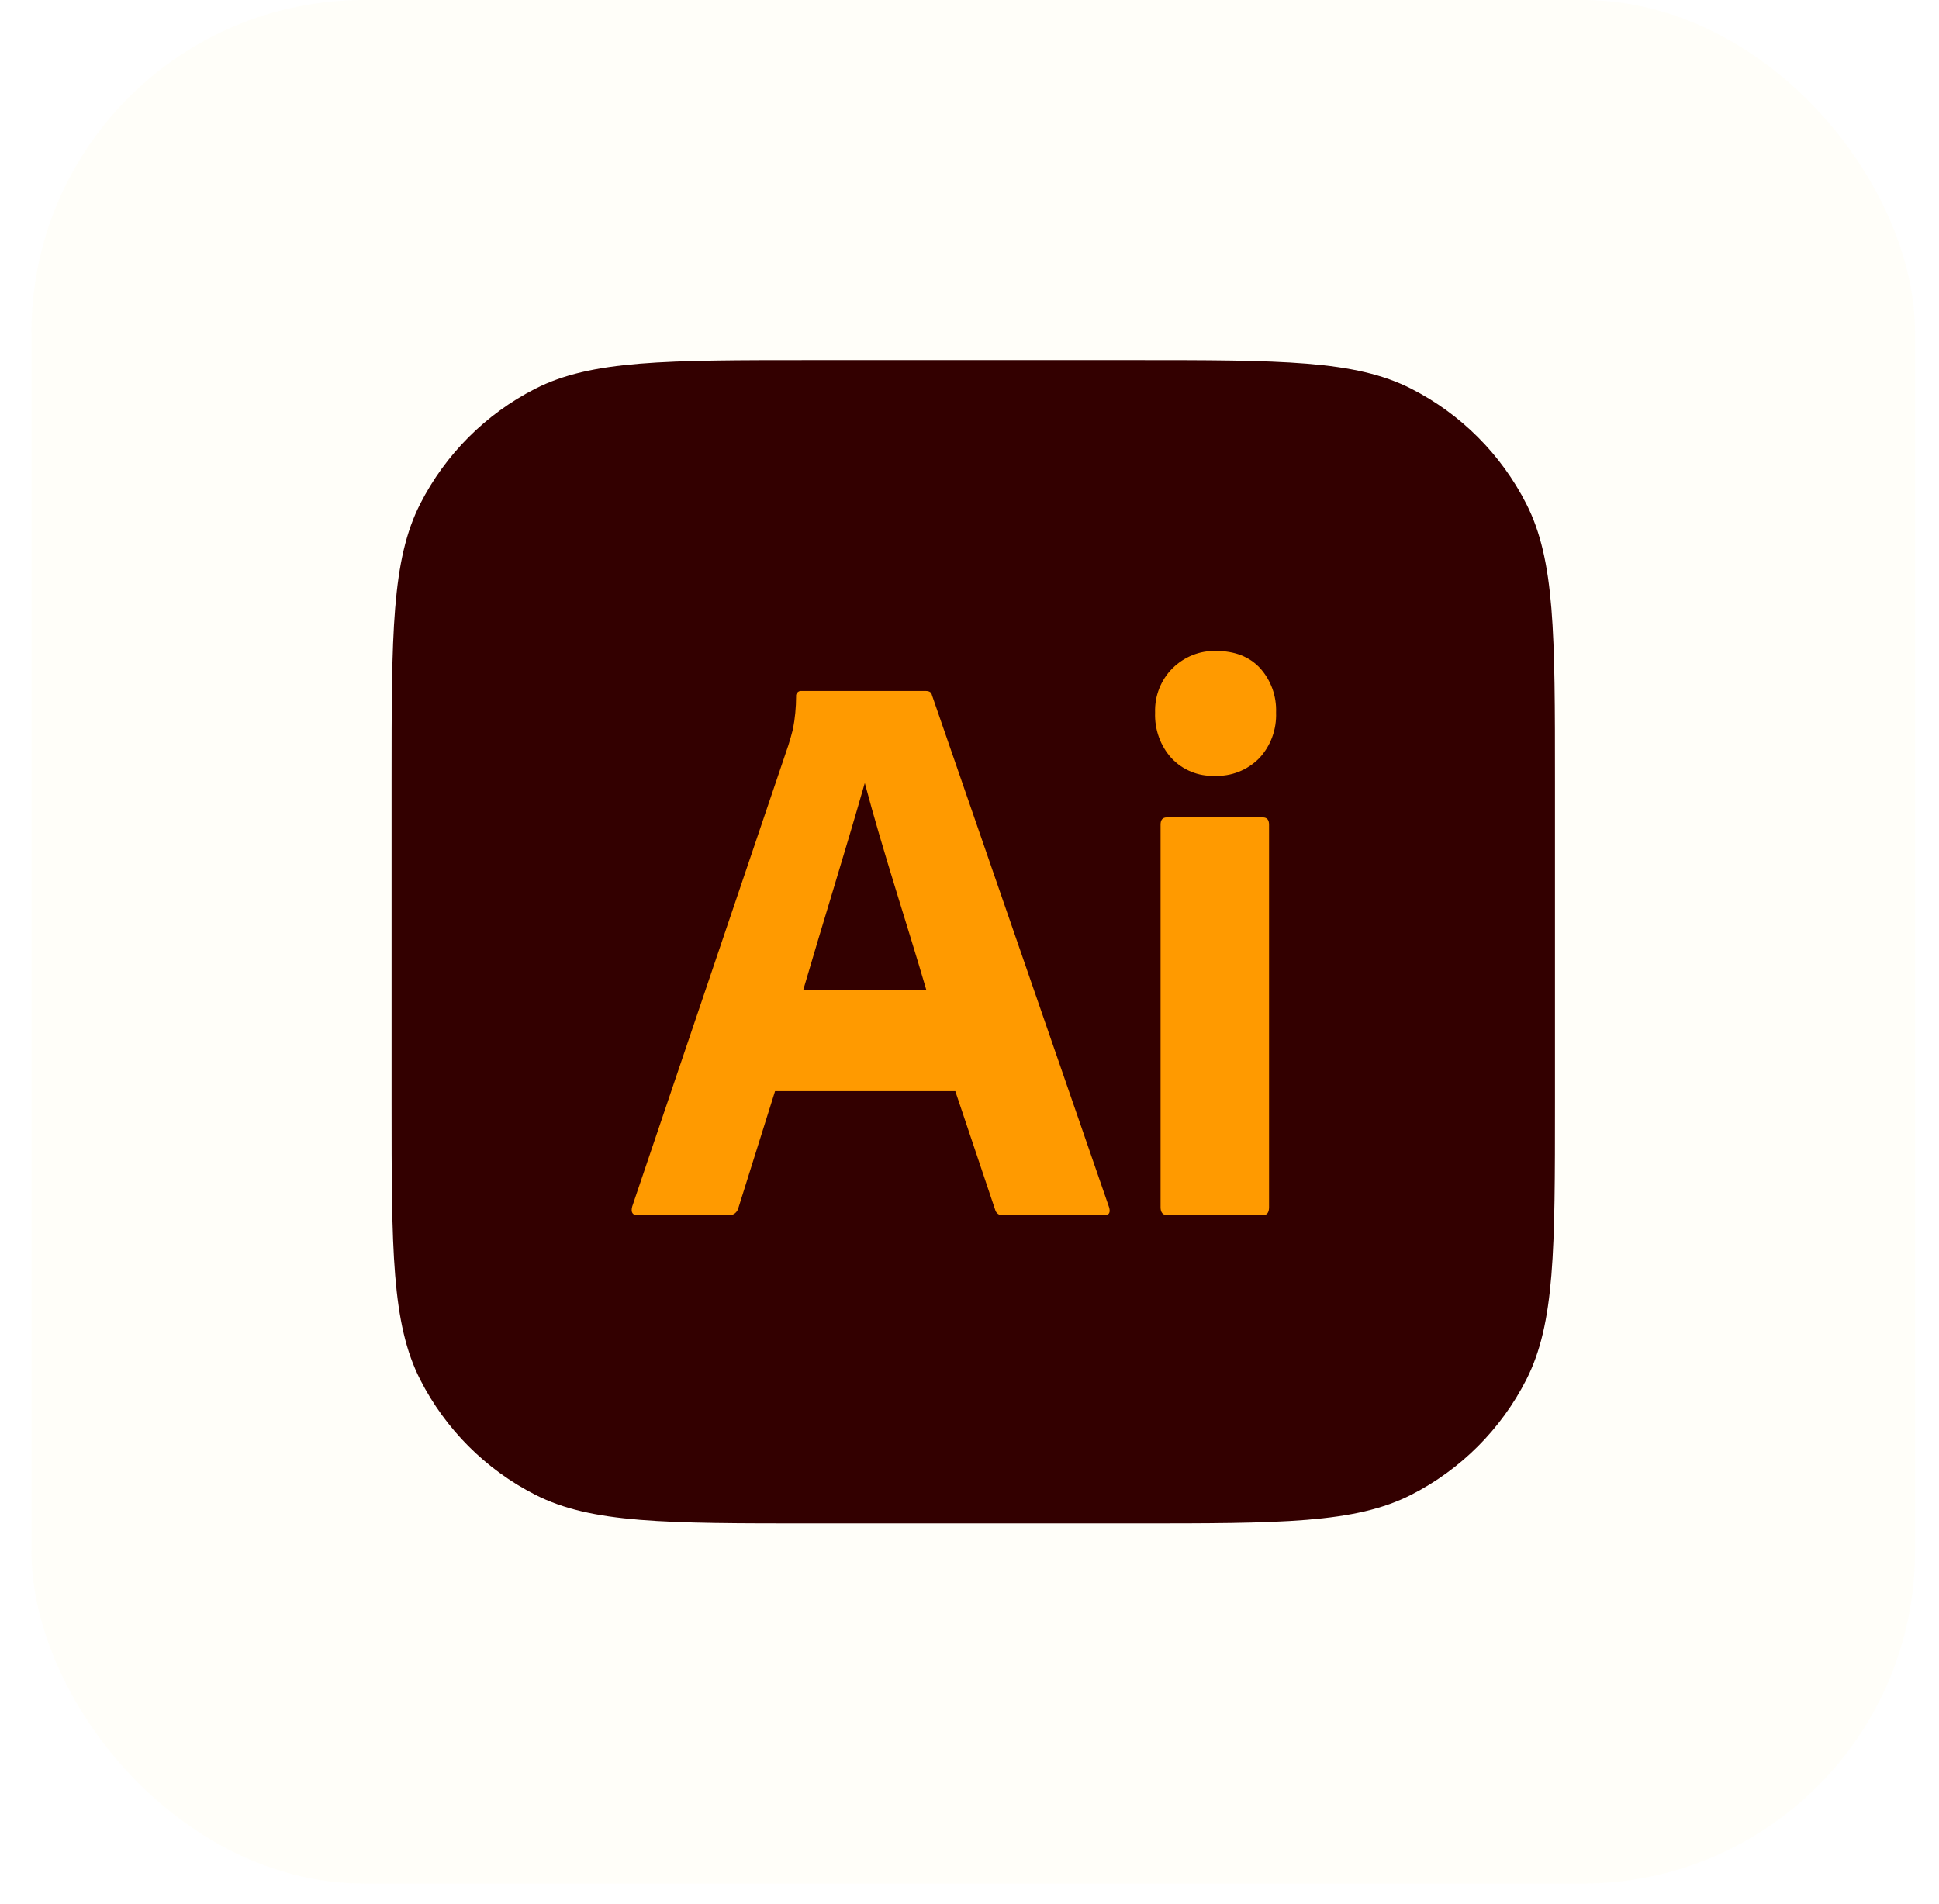
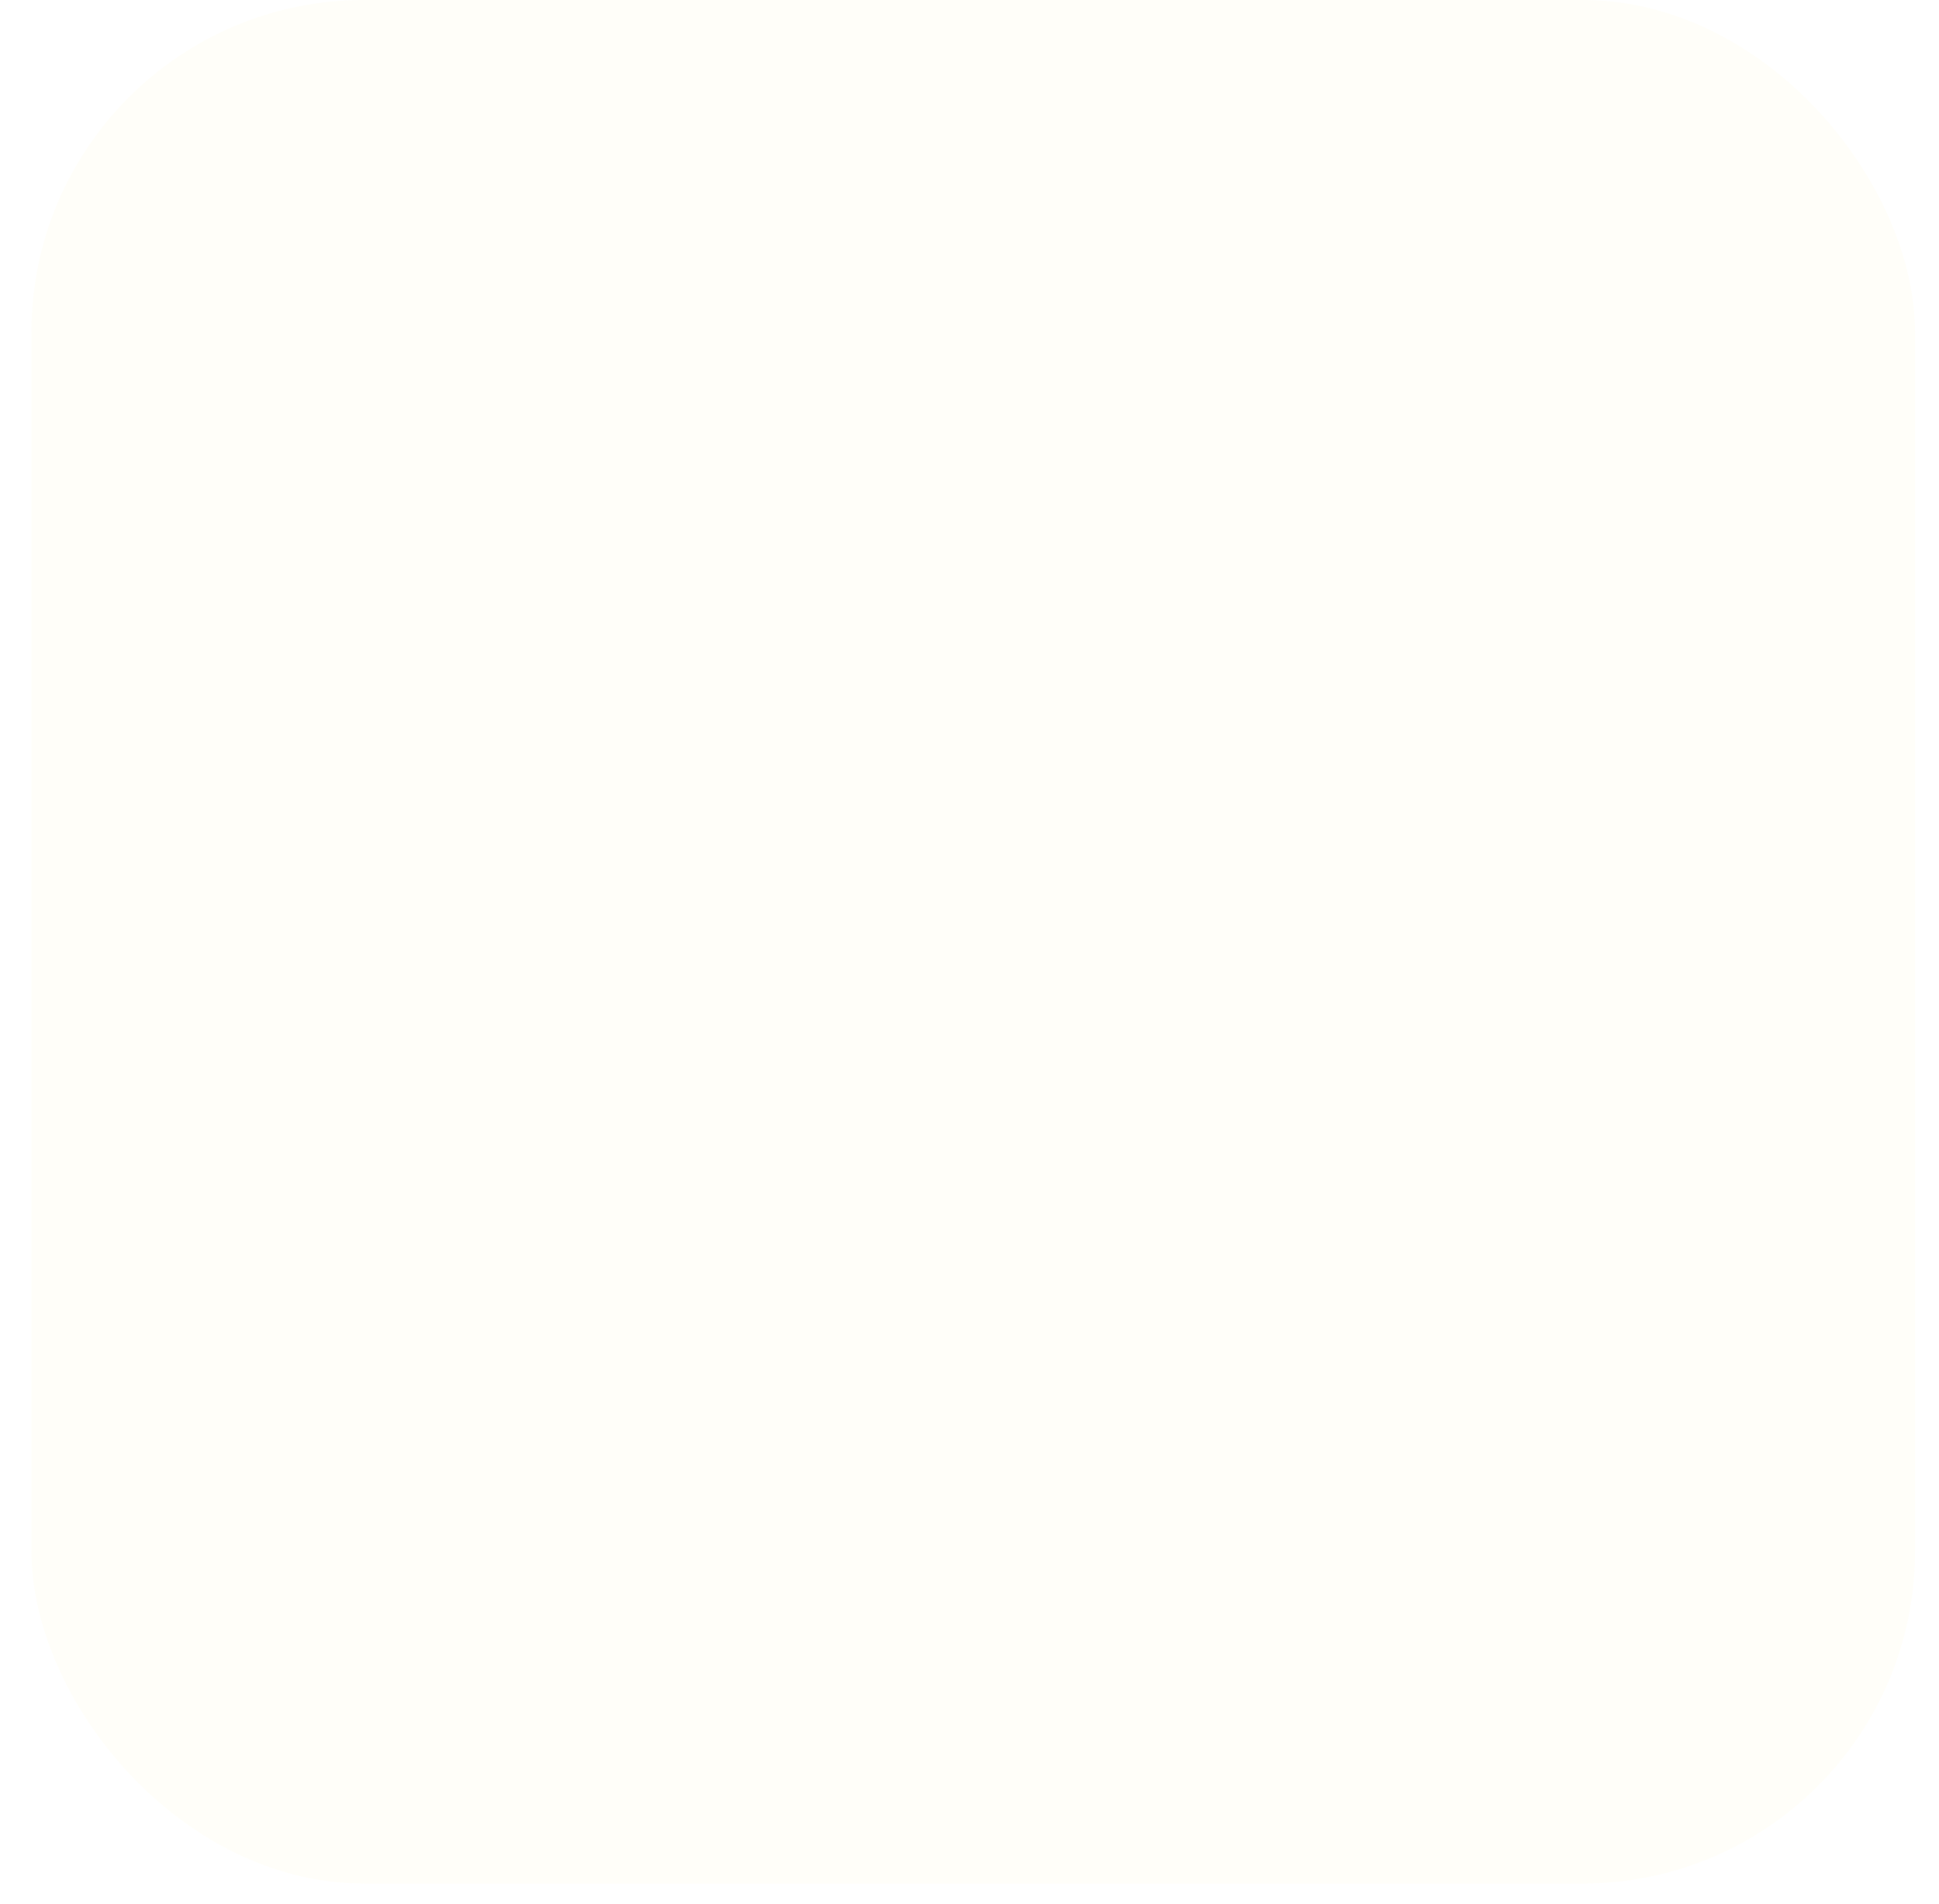
<svg xmlns="http://www.w3.org/2000/svg" width="56" height="55" viewBox="0 0 56 55" fill="none">
  <g filter="url(#filter0_b_101_2233)">
    <rect x="0.908" width="54.4" height="54.4" rx="9.6" fill="#FFFCEB" fill-opacity="0.3" />
-     <path d="M11.309 22.56C11.309 18.303 11.309 16.175 12.137 14.55C12.866 13.12 14.028 11.957 15.458 11.228C17.084 10.4 19.212 10.4 23.469 10.4H32.749C37.005 10.4 39.133 10.4 40.759 11.228C42.189 11.957 43.352 13.12 44.08 14.55C44.909 16.175 44.909 18.303 44.909 22.56V31.84C44.909 36.096 44.909 38.224 44.08 39.85C43.352 41.28 42.189 42.443 40.759 43.172C39.133 44 37.005 44 32.749 44H23.469C19.212 44 17.084 44 15.458 43.172C14.028 42.443 12.866 41.28 12.137 39.85C11.309 38.224 11.309 36.096 11.309 31.84V22.56Z" fill="#330000" />
-     <path d="M27.59 31.516H22.384L21.324 34.891C21.295 35.016 21.179 35.105 21.054 35.099H18.417C18.266 35.099 18.214 35.014 18.259 34.845L22.767 21.529C22.812 21.39 22.857 21.232 22.902 21.055C22.961 20.746 22.991 20.433 22.992 20.118C22.979 20.026 23.061 19.944 23.15 19.957H26.734C26.839 19.957 26.899 19.995 26.914 20.072L32.031 34.868C32.076 35.022 32.031 35.099 31.895 35.099H28.965C28.863 35.111 28.764 35.04 28.74 34.937L27.59 31.516ZM23.195 28.603H26.756C26.171 26.603 25.511 24.63 24.976 22.615C24.398 24.634 23.768 26.644 23.195 28.603Z" fill="#FF9A00" />
-     <path d="M35.073 22.407C34.843 22.416 34.614 22.376 34.401 22.288C34.187 22.201 33.994 22.068 33.834 21.898C33.674 21.722 33.55 21.514 33.469 21.288C33.388 21.062 33.351 20.822 33.36 20.581C33.352 20.342 33.393 20.105 33.48 19.884C33.568 19.663 33.7 19.463 33.867 19.298C34.034 19.134 34.23 19.006 34.444 18.921C34.659 18.835 34.888 18.795 35.118 18.801C35.659 18.801 36.084 18.966 36.392 19.298C36.547 19.47 36.668 19.672 36.748 19.892C36.827 20.112 36.863 20.346 36.854 20.581C36.863 20.823 36.825 21.064 36.742 21.29C36.659 21.516 36.532 21.723 36.369 21.898C36.199 22.07 35.996 22.204 35.773 22.292C35.55 22.379 35.312 22.419 35.073 22.407ZM33.518 34.868V23.817C33.518 23.678 33.578 23.609 33.698 23.609H36.471C36.591 23.609 36.651 23.678 36.651 23.817V34.868C36.651 35.022 36.591 35.099 36.471 35.099H33.721C33.586 35.099 33.518 35.022 33.518 34.868Z" fill="#FF9A00" />
  </g>
  <defs>
    <filter id="filter0_b_101_2233" x="-23.572" y="-24.48" width="103.36" height="103.36" filterUnits="userSpaceOnUse" color-interpolation-filters="sRGB">
      <feFlood flood-opacity="0" result="BackgroundImageFix" />
      <feGaussianBlur in="BackgroundImageFix" stdDeviation="12.24" />
      <feComposite in2="SourceAlpha" operator="in" result="effect1_backgroundBlur_101_2233" />
      <feBlend mode="normal" in="SourceGraphic" in2="effect1_backgroundBlur_101_2233" result="shape" />
    </filter>
  </defs>
</svg>